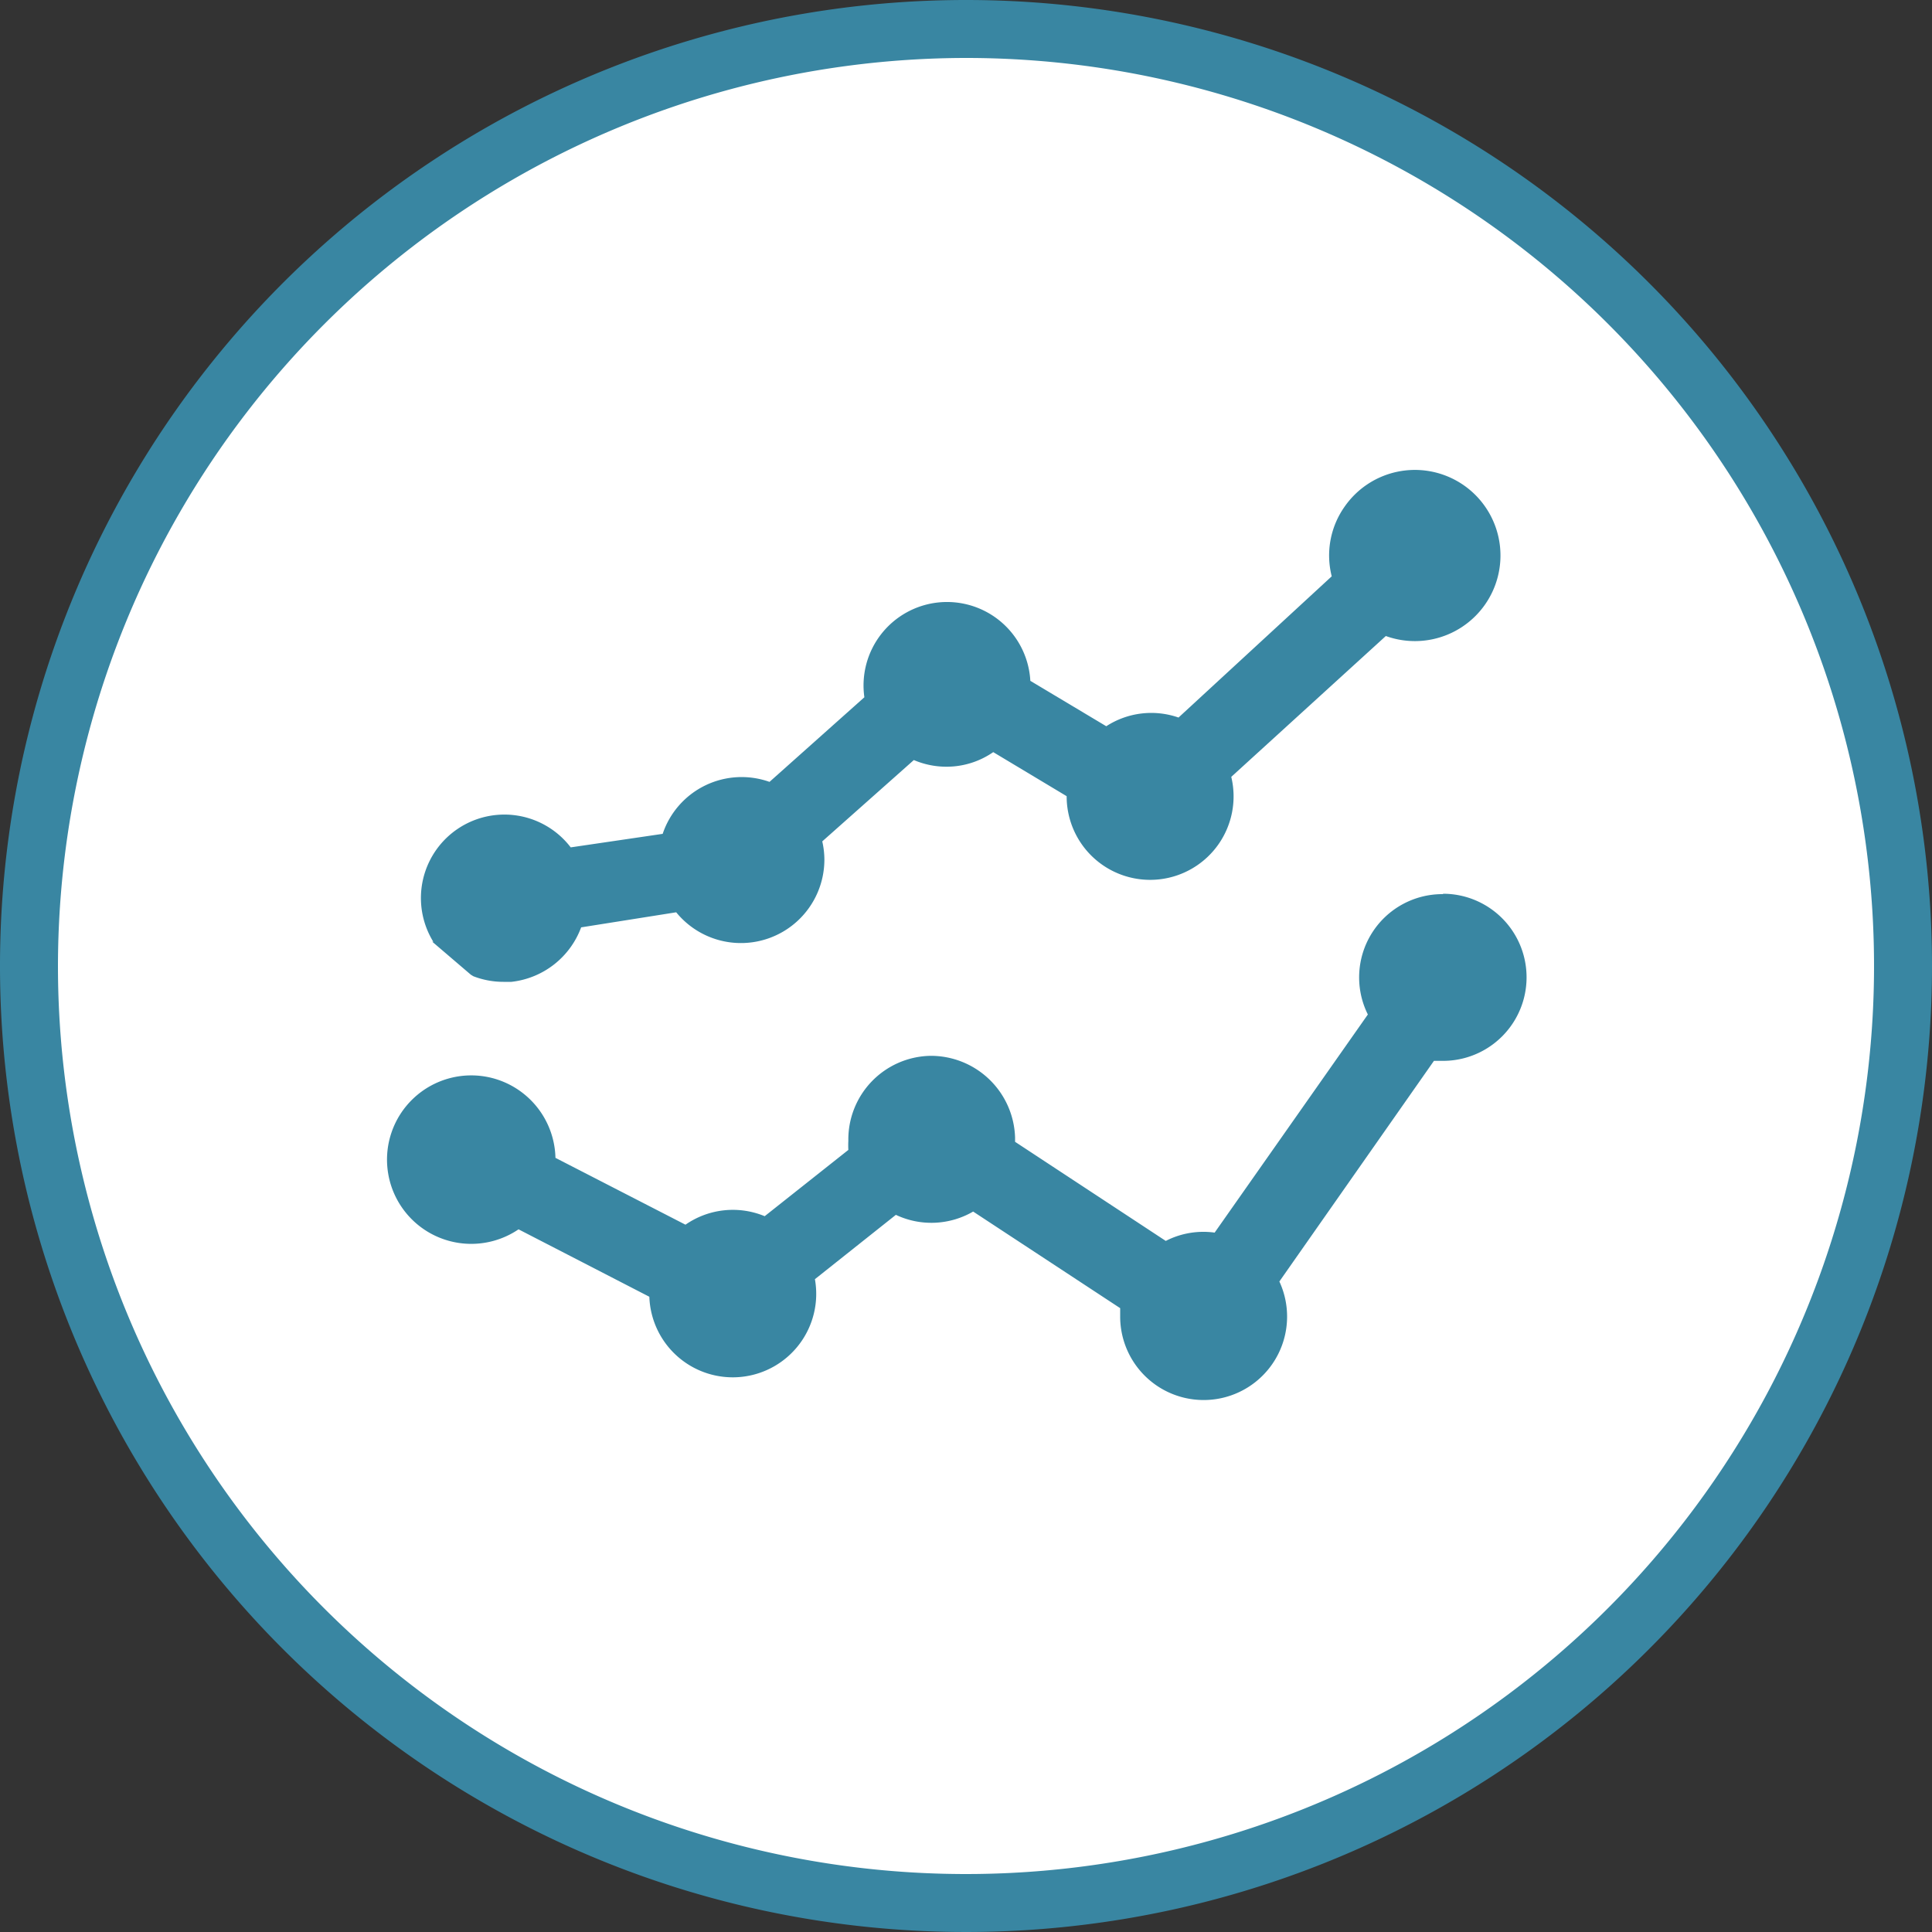
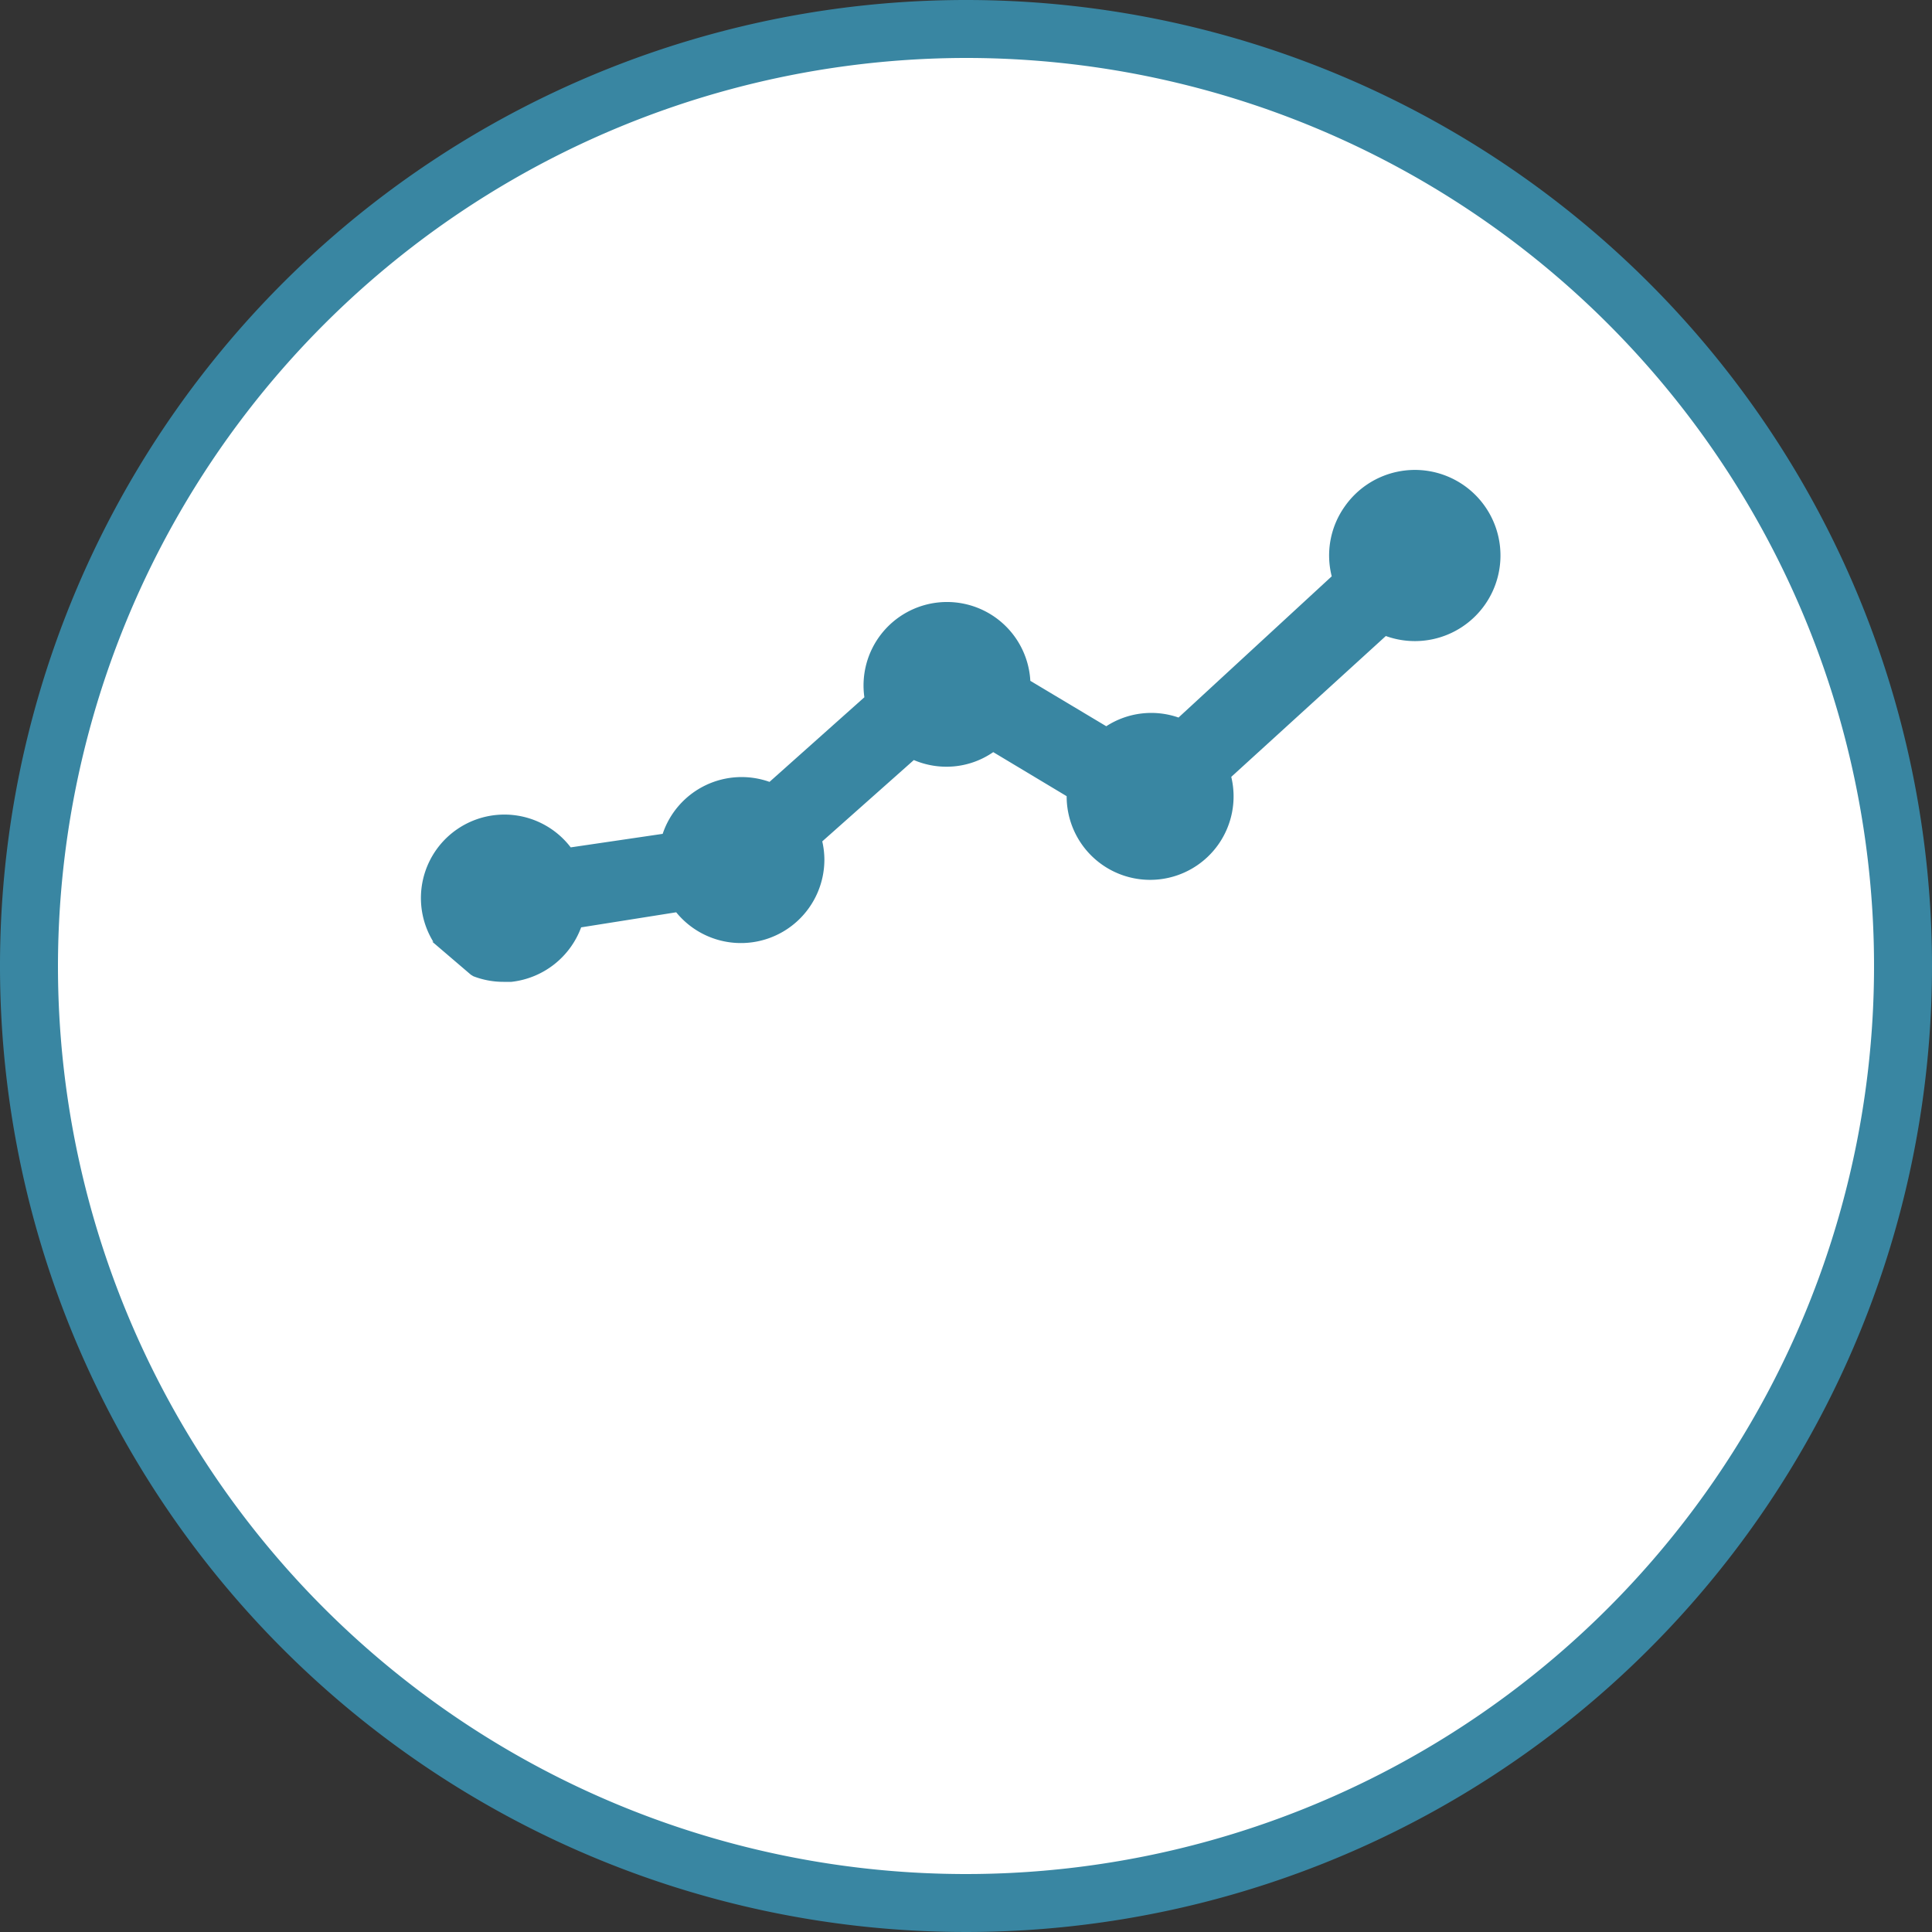
<svg xmlns="http://www.w3.org/2000/svg" id="Layer_1" data-name="Layer 1" viewBox="0 0 100 100">
  <rect x="0" y="0" width="100" height="100" fill="#333333" stroke="none" />
  <defs>
    <style>.cls-1{fill:#fff;}.cls-2{fill:#3986a2;}</style>
  </defs>
  <title>Reporting</title>
-   <path class="cls-1" d="M50,98.5A48.5,48.5,0,1,1,98.5,50,48.55,48.55,0,0,1,50,98.5Z" />
+   <path class="cls-1" d="M50,98.5A48.5,48.5,0,1,1,98.5,50,48.55,48.55,0,0,1,50,98.5" />
  <path class="cls-2" d="M50,3A47,47,0,1,1,3,50,47.05,47.05,0,0,1,50,3m0-3a50,50,0,1,0,50,50A50,50,0,0,0,50,0Z" />
  <path class="cls-2" d="M22.37,48.74l2,1.71.13.08a4.3,4.3,0,0,0,1.56.29h.41v0A4.36,4.36,0,0,0,30.08,48L35,47.22a4.32,4.32,0,0,0,7.67-2.73,4.28,4.28,0,0,0-.11-.94l4.74-4.21a4.3,4.3,0,0,0,2.05.33,4.25,4.25,0,0,0,2.06-.74l3.8,2.28a4.32,4.32,0,1,0,8.52-1l8-7.29a4.43,4.43,0,1,0-2.13-6.7,4.38,4.38,0,0,0-.67,3.61l-7.93,7.31a4.28,4.28,0,0,0-3.74.45l-3.93-2.35a4.32,4.32,0,1,0-8.59.85l-4.91,4.38a4.31,4.31,0,0,0-5.53,2.69l-4.76.7a4.32,4.32,0,0,0-7.11,4.89Z" />
-   <path class="cls-2" d="M74.69,46.28h0a4.31,4.31,0,0,0-3.89,6.23L62.87,63.8a4.26,4.26,0,0,0-2.53.43l-7.8-5.13c0-.07,0-.14,0-.22a4.36,4.36,0,0,0-4.4-4.23h0a4.33,4.33,0,0,0-4.23,4.4,4.42,4.42,0,0,0,0,.47l-4.33,3.43a4.3,4.3,0,0,0-4.1.44l-6.73-3.46a4.37,4.37,0,0,0-3.31-4.14,4.36,4.36,0,1,0,1.4,7.84l6.77,3.49a4.32,4.32,0,1,0,8.57-.91l4.19-3.33a4.3,4.3,0,0,0,4-.17l7.61,5q0,.2,0,.41a4.32,4.32,0,1,0,8.24-1.79l8-11.42.47,0a4.32,4.32,0,0,0,0-8.65Z" />
</svg>